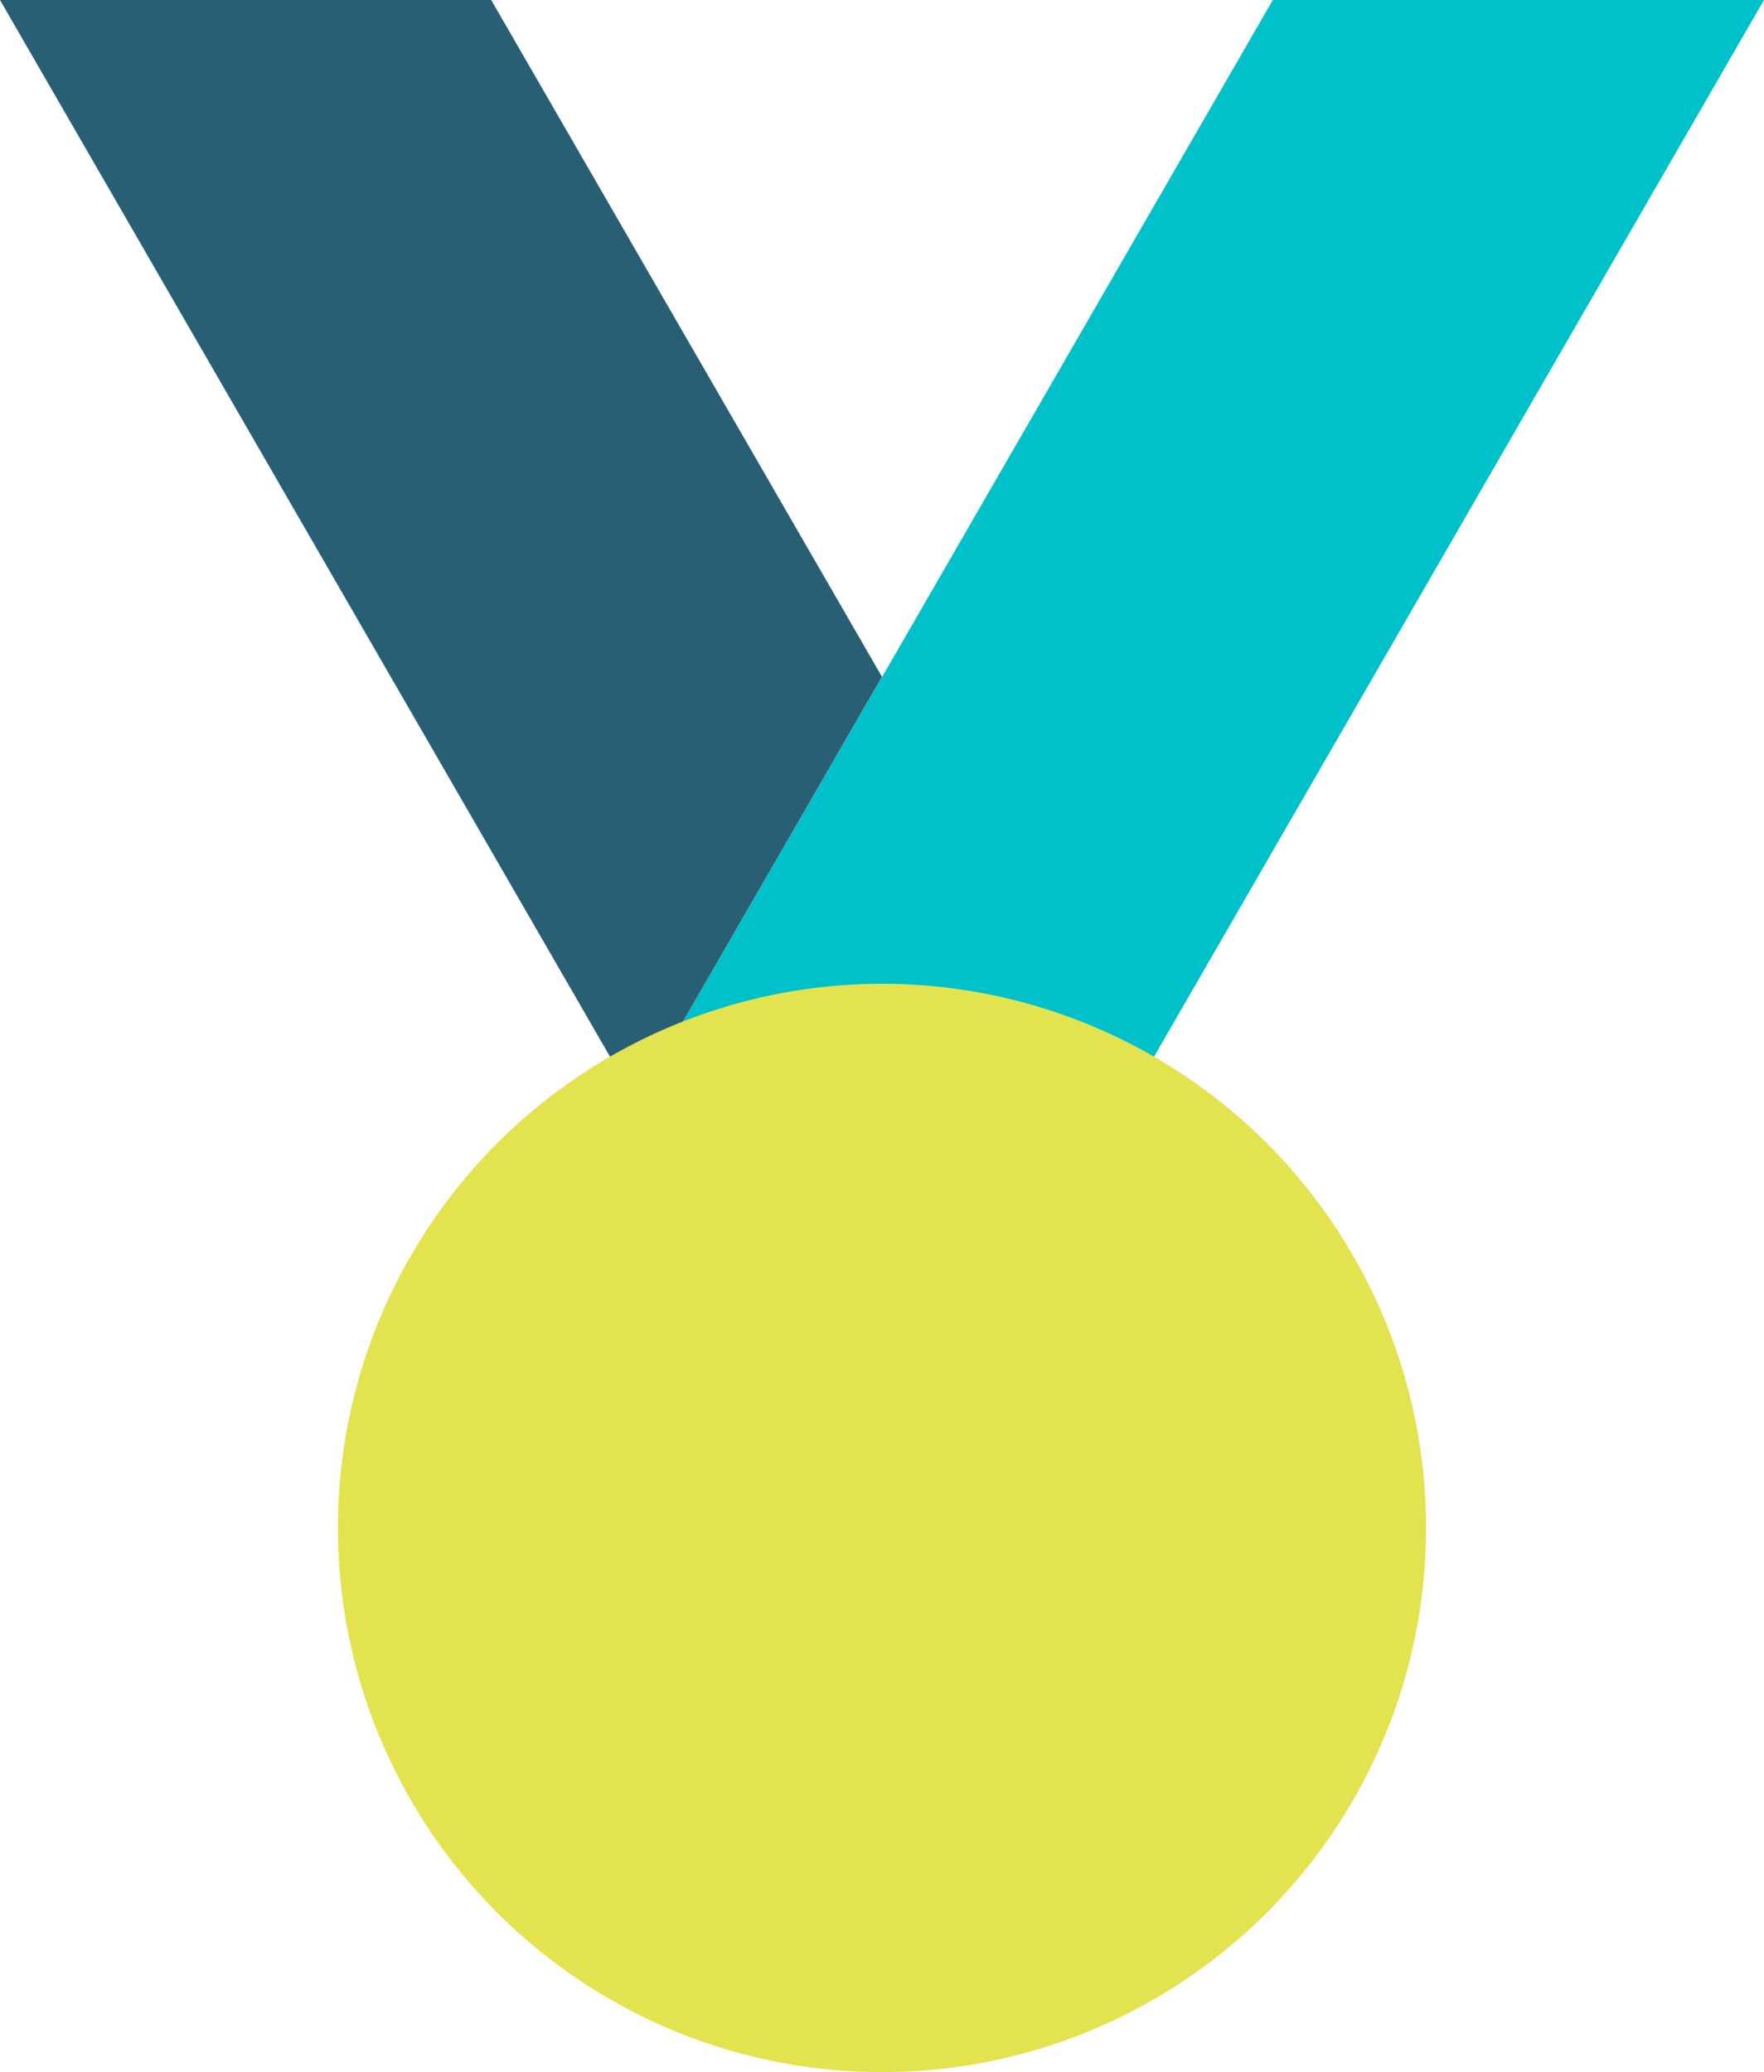
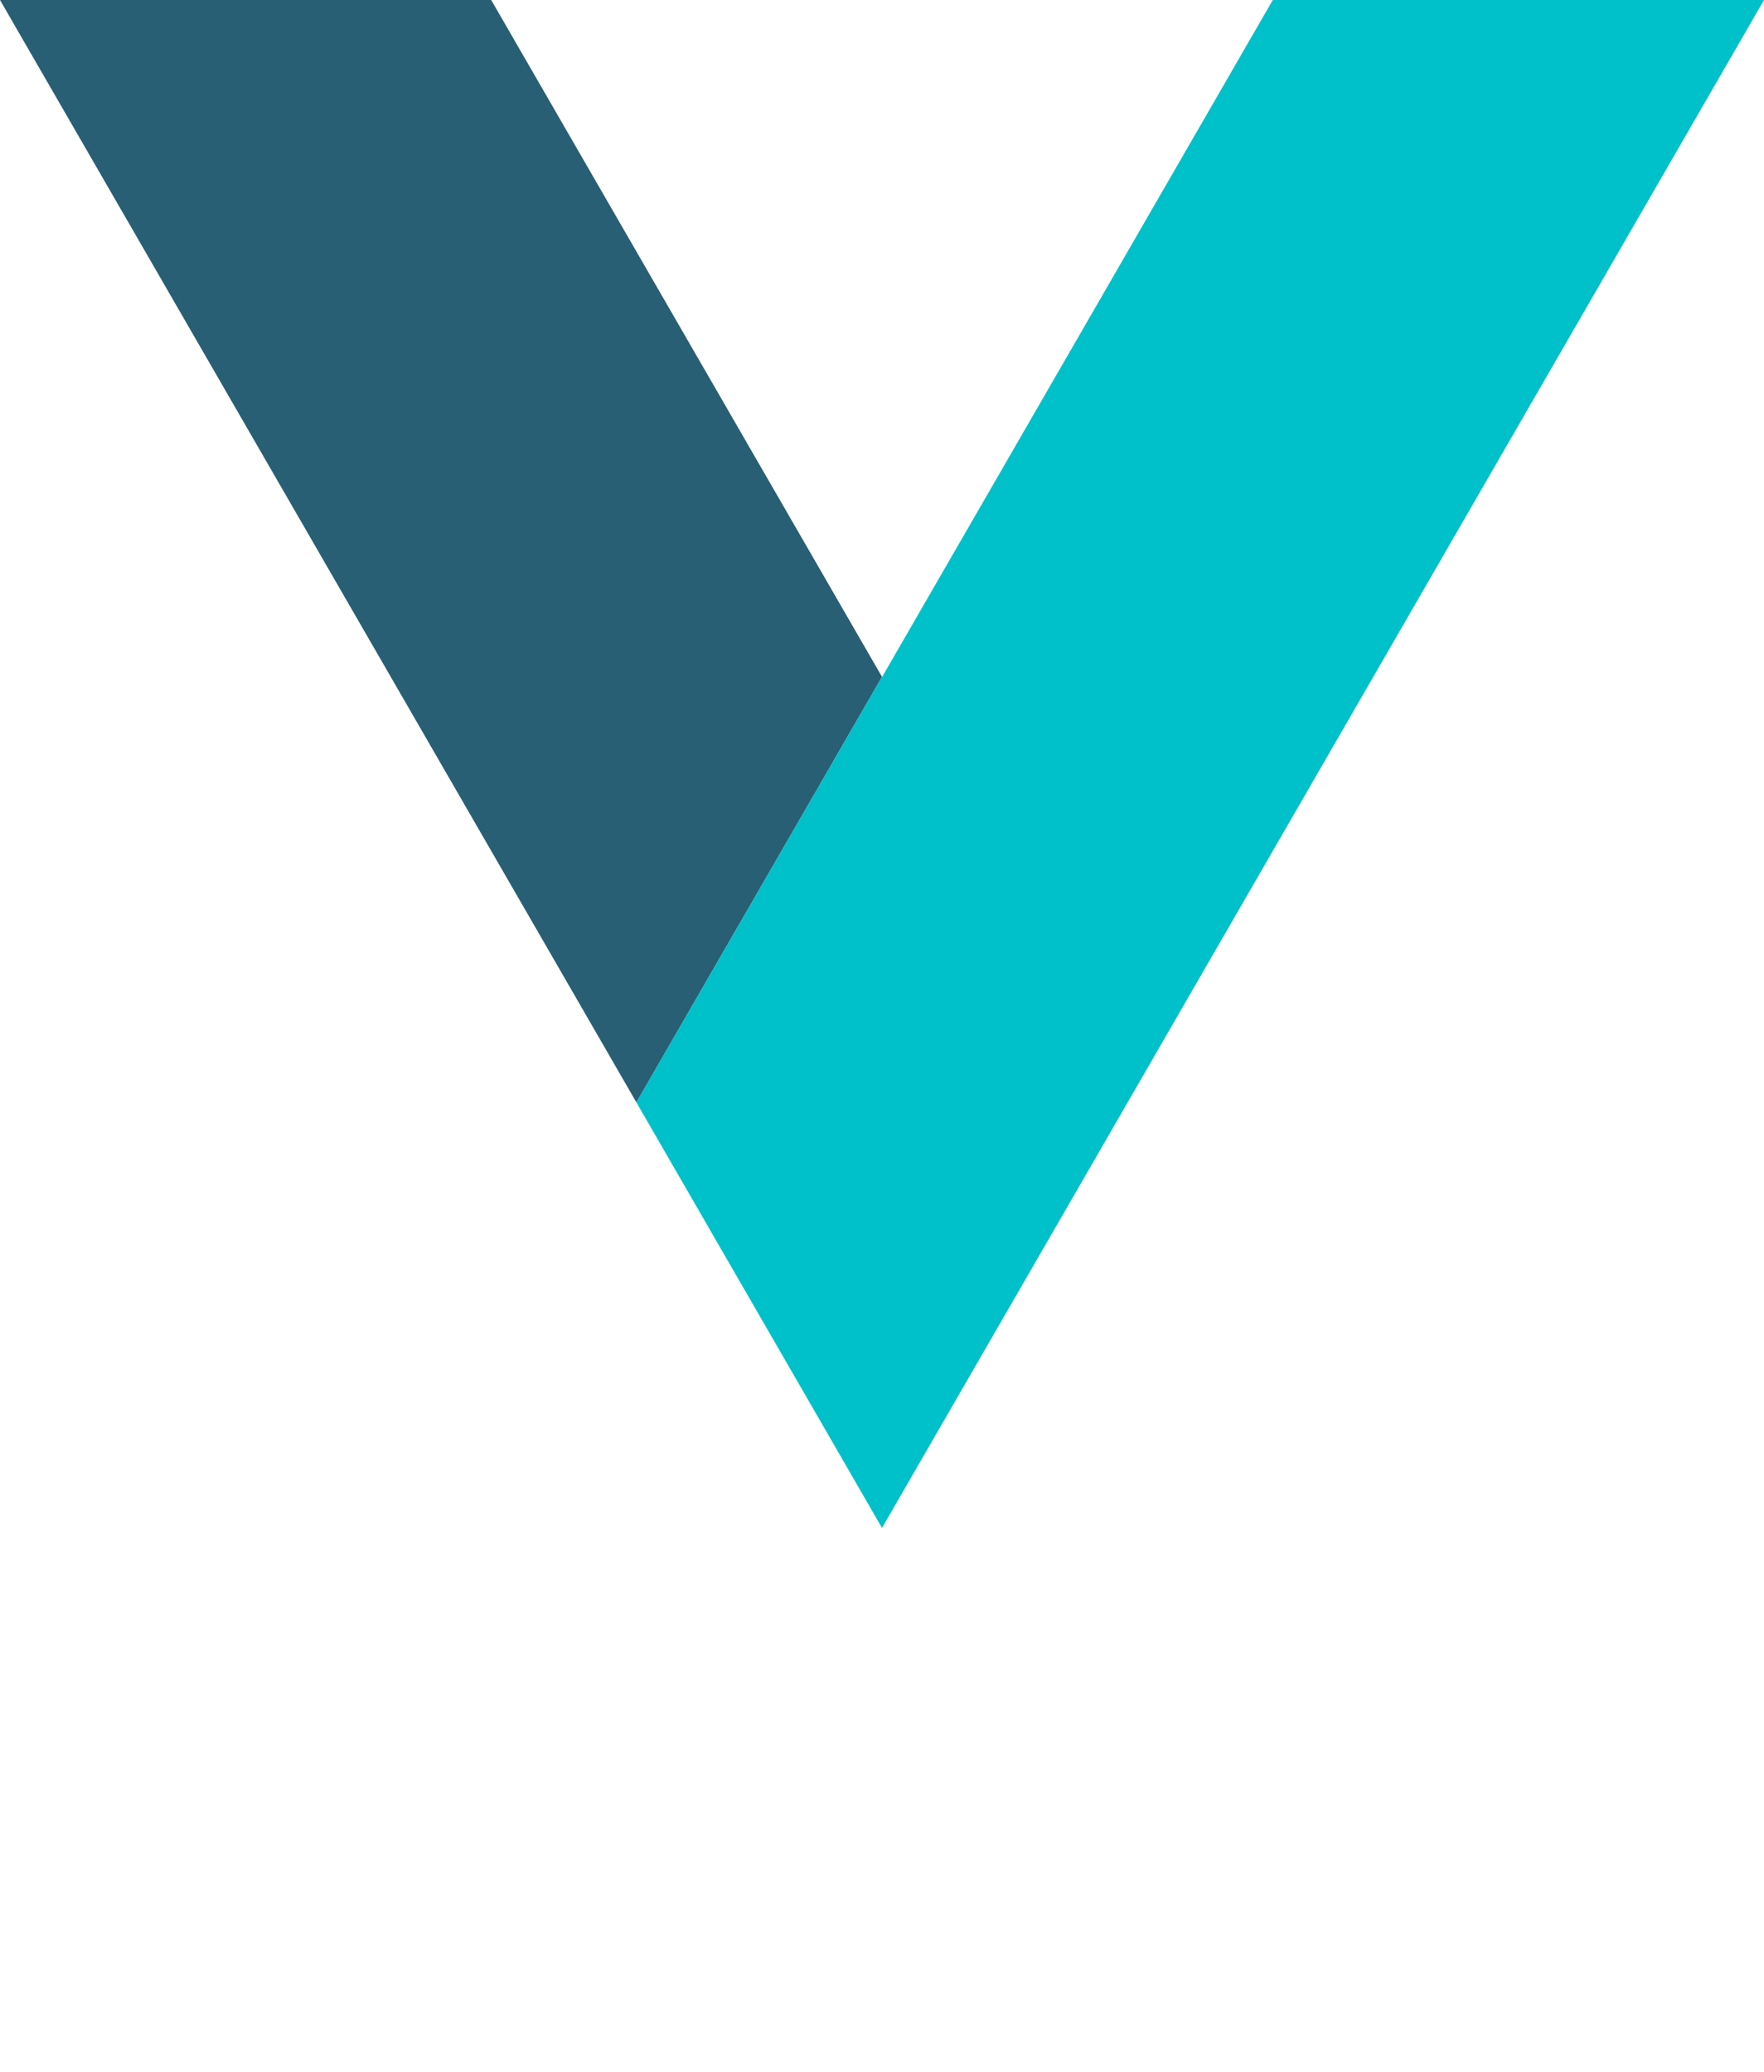
<svg xmlns="http://www.w3.org/2000/svg" id="Layer_2" viewBox="0 0 59.04 69.34">
  <defs>
    <style>.cls-1{fill:#285f74;}.cls-2{fill:none;}.cls-3{fill:#00c0ca;}.cls-4{fill:#e3e24f;}</style>
  </defs>
  <g id="Layer_1-2">
    <g>
      <g>
        <polygon class="cls-2" points="29.52 22.66 42.6 0 16.44 0 29.52 22.65 29.52 22.66" />
        <polygon class="cls-1" points="16.44 0 0 0 21.3 36.89 29.52 22.65 16.44 0" />
        <polygon class="cls-3" points="42.6 0 29.52 22.66 29.52 22.65 21.3 36.89 29.52 51.13 59.04 0 42.6 0" />
      </g>
-       <circle class="cls-4" cx="29.52" cy="51.13" r="18.21" />
    </g>
  </g>
</svg>